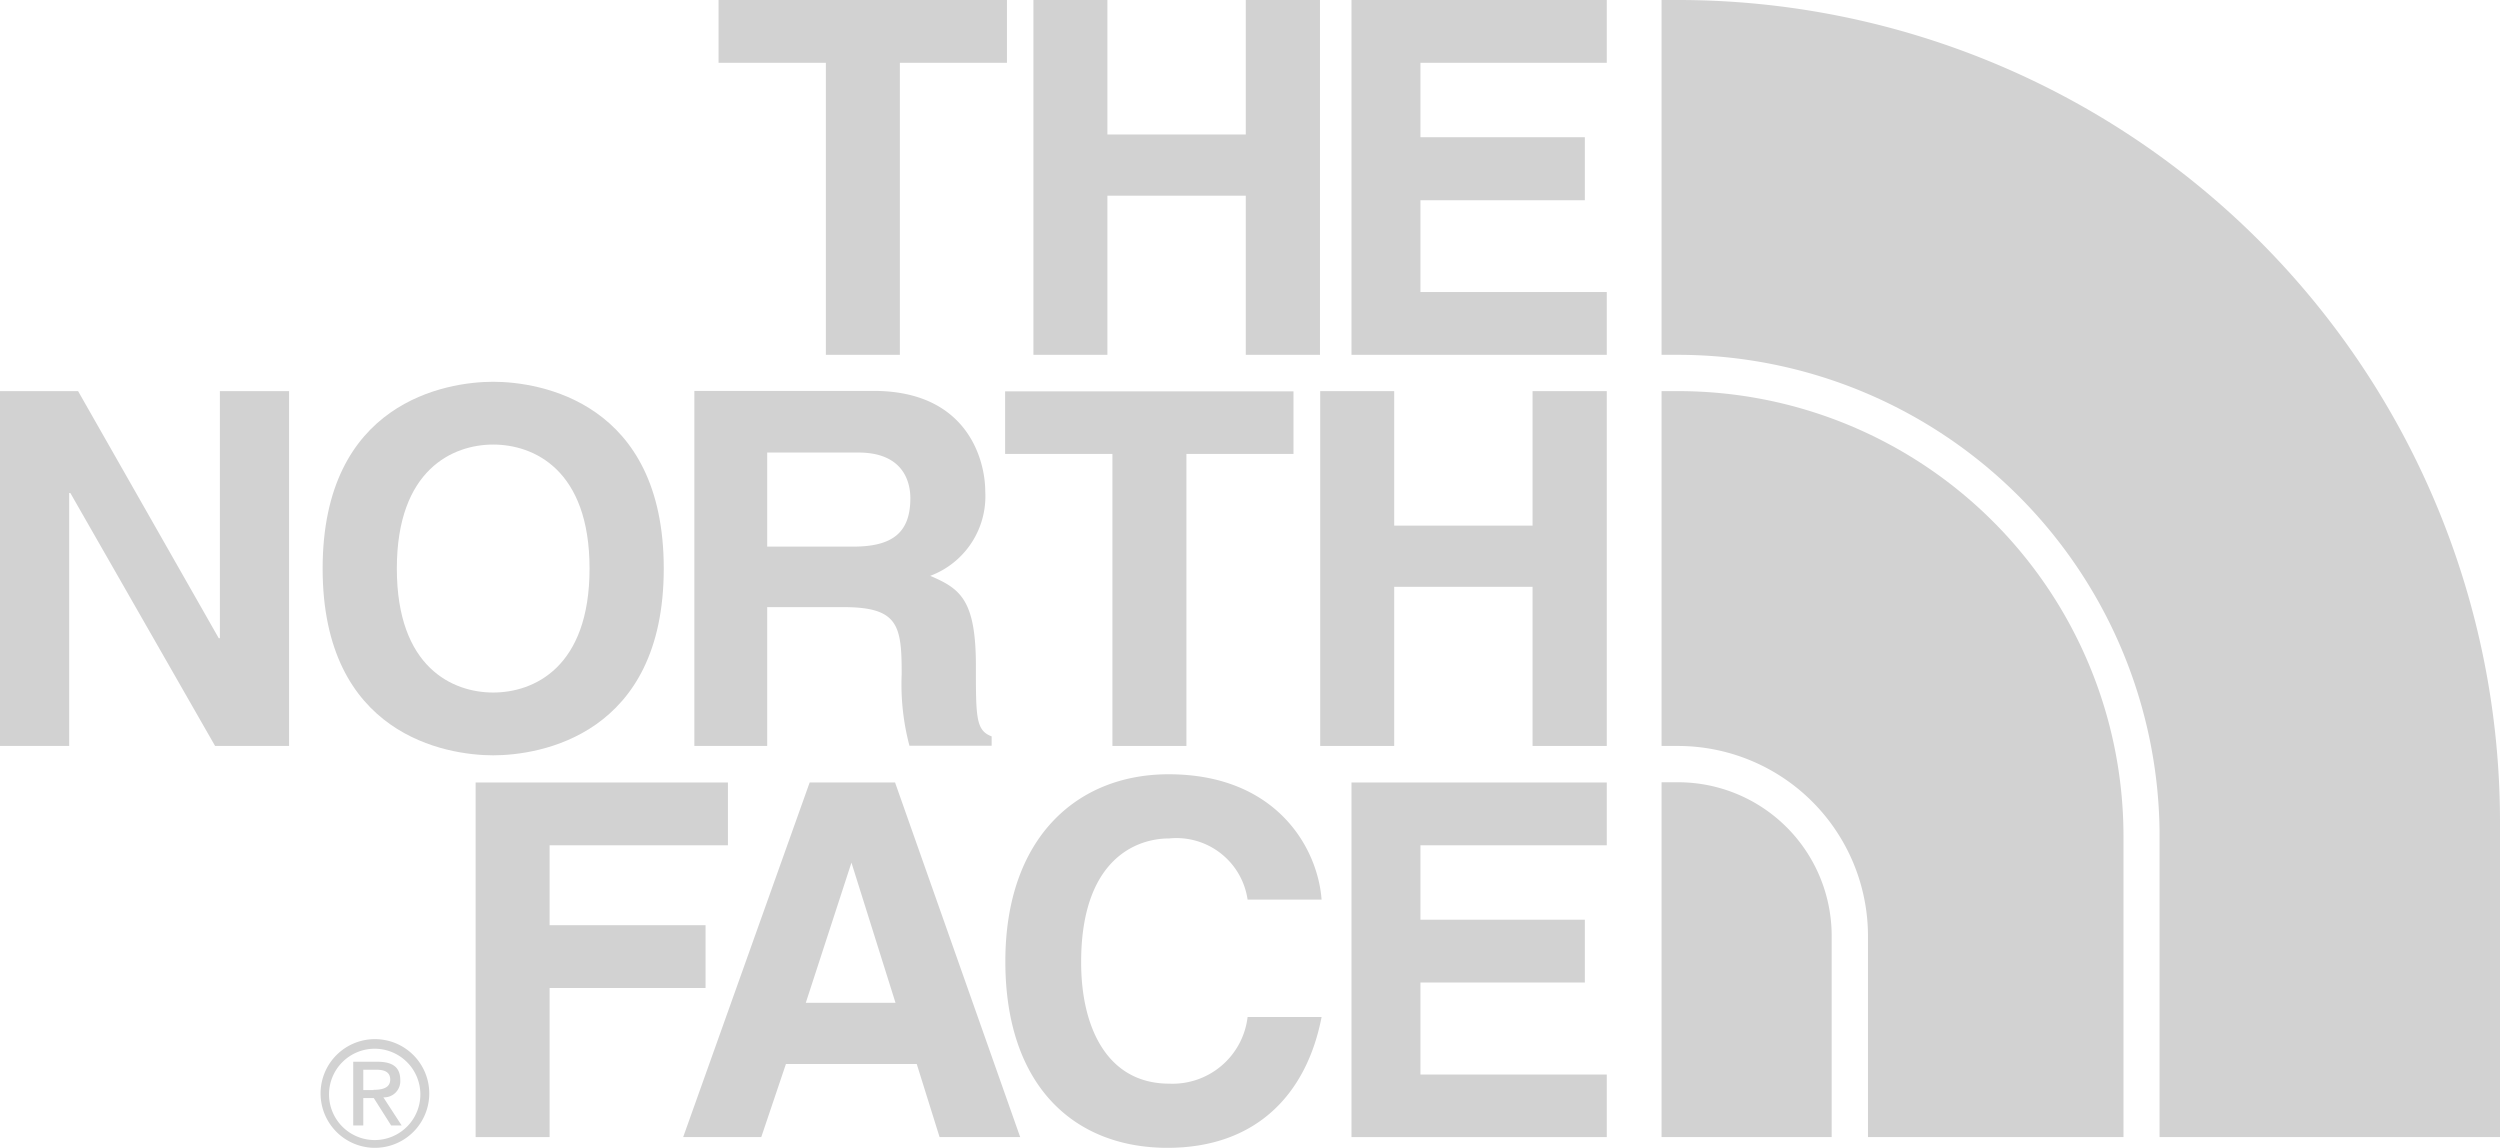
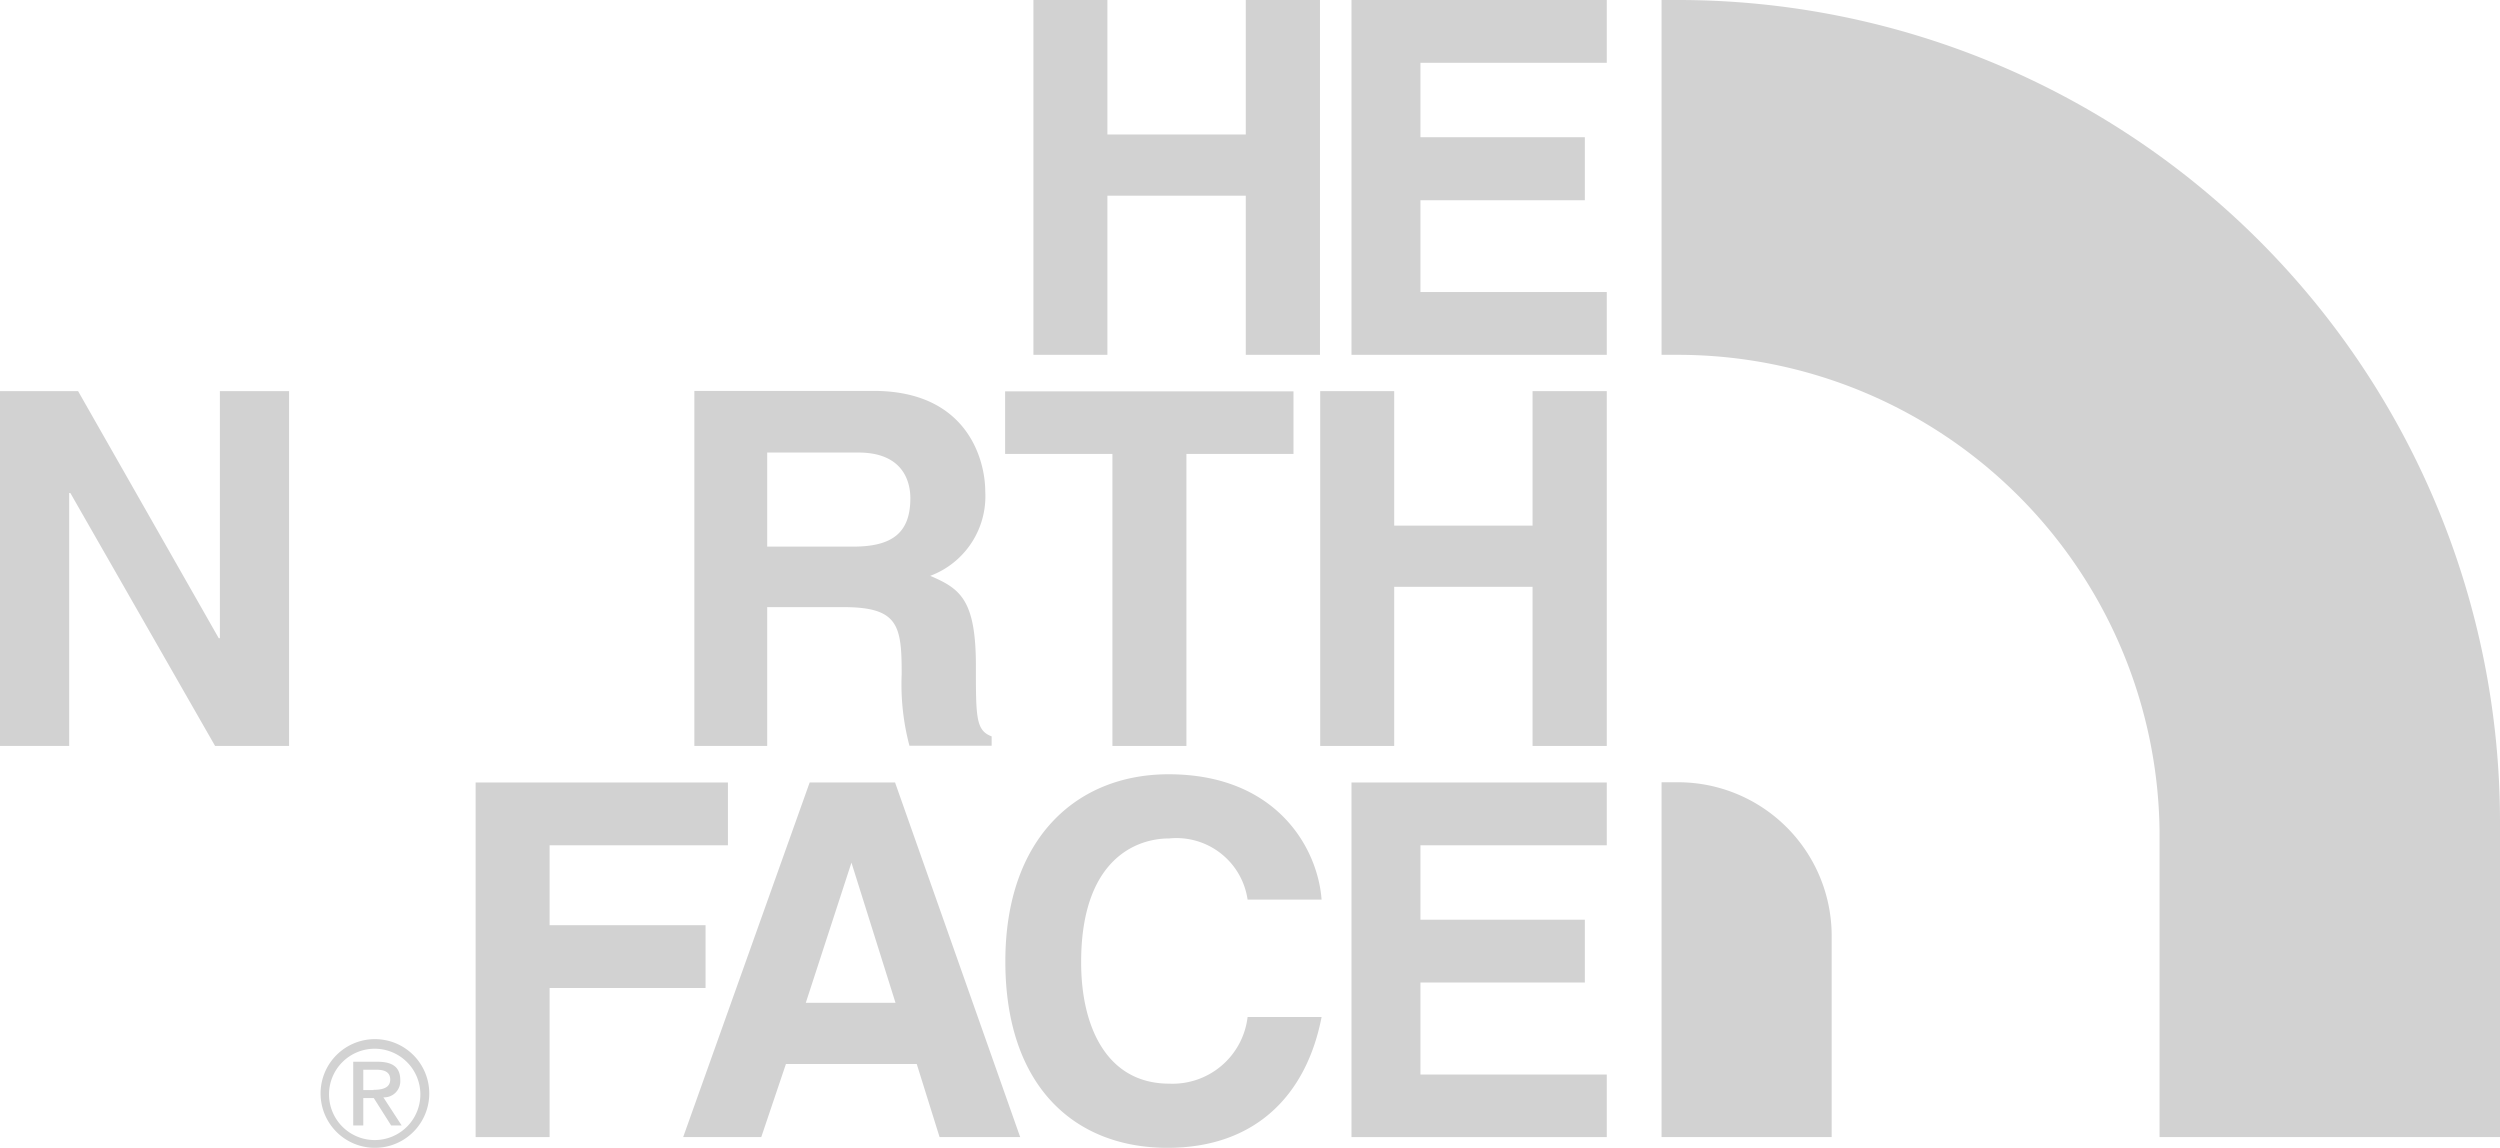
<svg xmlns="http://www.w3.org/2000/svg" viewBox="0 0 109.49 50.27">
  <defs>
    <style>.cls-1{fill:#d2d2d2;}</style>
  </defs>
  <title>logo_tnf</title>
  <g id="レイヤー_2" data-name="レイヤー 2">
    <g id="レイヤー_1-2" data-name="レイヤー 1">
      <g id="レイヤー_2-2" data-name="レイヤー 2">
        <g id="商品小物">
-           <polygon class="cls-1" points="36.17 15.54 39.41 15.54 39.41 2.75 44.1 2.75 44.1 0 31.47 0 31.47 2.75 36.17 2.75 36.17 15.54" />
          <polygon class="cls-1" points="48.5 8.57 54.56 8.57 54.56 15.54 57.81 15.54 57.81 0 54.56 0 54.56 5.89 48.5 5.89 48.5 0 45.26 0 45.26 15.54 48.5 15.54 48.5 8.57" />
          <polygon class="cls-1" points="59.19 15.54 70.37 15.54 70.37 12.79 62.21 12.79 62.21 8.77 69.41 8.77 69.41 6.01 62.21 6.01 62.21 2.75 70.37 2.75 70.37 0 59.19 0 59.19 15.54" />
          <polygon class="cls-1" points="9.63 27.95 9.58 27.95 3.42 17.13 0 17.13 0 32.67 3.03 32.67 3.03 21.59 3.08 21.59 9.42 32.67 12.66 32.67 12.66 17.13 9.63 17.13 9.63 27.95" />
-           <path class="cls-1" d="M21.6,33.08c2.06,0,7.47-.89,7.47-8.18s-5.41-8.18-7.47-8.18-7.47.89-7.47,8.18S19.54,33.08,21.6,33.08Zm0-13.61c1.76,0,4.22,1.08,4.22,5.43s-2.46,5.43-4.22,5.43-4.22-1.08-4.22-5.43S19.85,19.47,21.6,19.47Z" />
          <polygon class="cls-1" points="51.96 32.67 51.96 19.88 56.65 19.88 56.65 17.14 44.02 17.14 44.02 19.88 48.72 19.88 48.72 32.67 51.96 32.67" />
          <polygon class="cls-1" points="61.06 25.7 67.12 25.7 67.12 32.67 70.37 32.67 70.37 17.13 67.12 17.13 67.12 23.02 61.06 23.02 61.06 17.13 57.82 17.13 57.82 32.67 61.06 32.67 61.06 25.7" />
          <path class="cls-1" d="M33.6,26.59h3.35c2.41,0,2.54.82,2.54,2.94a10.49,10.49,0,0,0,.34,3.13h3.6v-.41c-.69-.26-.69-.82-.69-3.09,0-2.9-.69-3.38-2-3.94a3.72,3.72,0,0,0,2.41-3.7c0-1.35-.76-4.4-4.89-4.4H30.41V32.67H33.6Zm0-6.77h4c1.9,0,2.27,1.21,2.27,2,0,1.54-.82,2.12-2.51,2.12H33.6Z" />
          <polygon class="cls-1" points="30.9 40.52 24.07 40.52 24.07 37.02 31.88 37.02 31.88 34.27 20.83 34.27 20.83 49.8 24.07 49.8 24.07 43.27 30.9 43.27 30.9 40.52" />
          <path class="cls-1" d="M35.46,34.27,29.92,49.8h3.42l1.08-3.2h5.73l1,3.2h3.53L39.2,34.27Zm-.17,9.65,2-6.14h0l1.93,6.14Z" />
          <path class="cls-1" d="M51.21,36.72a3.15,3.15,0,0,1,3.43,2.68h3.24c-.17-2.29-2-5.49-6.7-5.49-4,0-7.15,2.77-7.15,8.2s3,8.16,7.1,8.16c3.9,0,6.1-2.36,6.75-5.73H54.64a3.31,3.31,0,0,1-3.43,2.92c-2.75,0-3.86-2.51-3.86-5.3C47.34,37.76,49.64,36.72,51.21,36.72Z" />
          <polygon class="cls-1" points="59.19 49.8 70.37 49.8 70.37 47.06 62.21 47.06 62.21 43.03 69.41 43.03 69.41 40.28 62.21 40.28 62.21 37.02 70.37 37.02 70.37 34.27 59.19 34.27 59.19 49.8" />
          <path class="cls-1" d="M17.53,47.3c0-.54-.31-.8-1-.8H15.47v2.79h.44v-1.2h.46l.76,1.2h.46l-.8-1.23a.71.71,0,0,0,.74-.76Zm-1.17.44h-.45v-.89h.57c.29,0,.61.06.61.43s-.35.45-.73.45Z" />
          <path class="cls-1" d="M16.41,45.51a2.38,2.38,0,1,0,2.39,2.37,2.38,2.38,0,0,0-2.39-2.37Zm0,4.42a2,2,0,1,1,2-2A2,2,0,0,1,16.41,49.93Z" />
          <path class="cls-1" d="M73.48,0h-.71V15.54h.71a21.1,21.1,0,0,1,21.1,20.85h0V49.8h14.91V36a36,36,0,0,0-36-36Z" />
          <path class="cls-1" d="M73.48,34.26h-.71V49.8h7.45V41a6.73,6.73,0,0,0-6.72-6.74Z" />
-           <path class="cls-1" d="M73.5,17.13h-.73V32.67h.71A8.33,8.33,0,0,1,81.81,41h0v8.8H93V36.57A19.5,19.5,0,0,0,73.5,17.13Z" />
        </g>
      </g>
    </g>
  </g>
</svg>